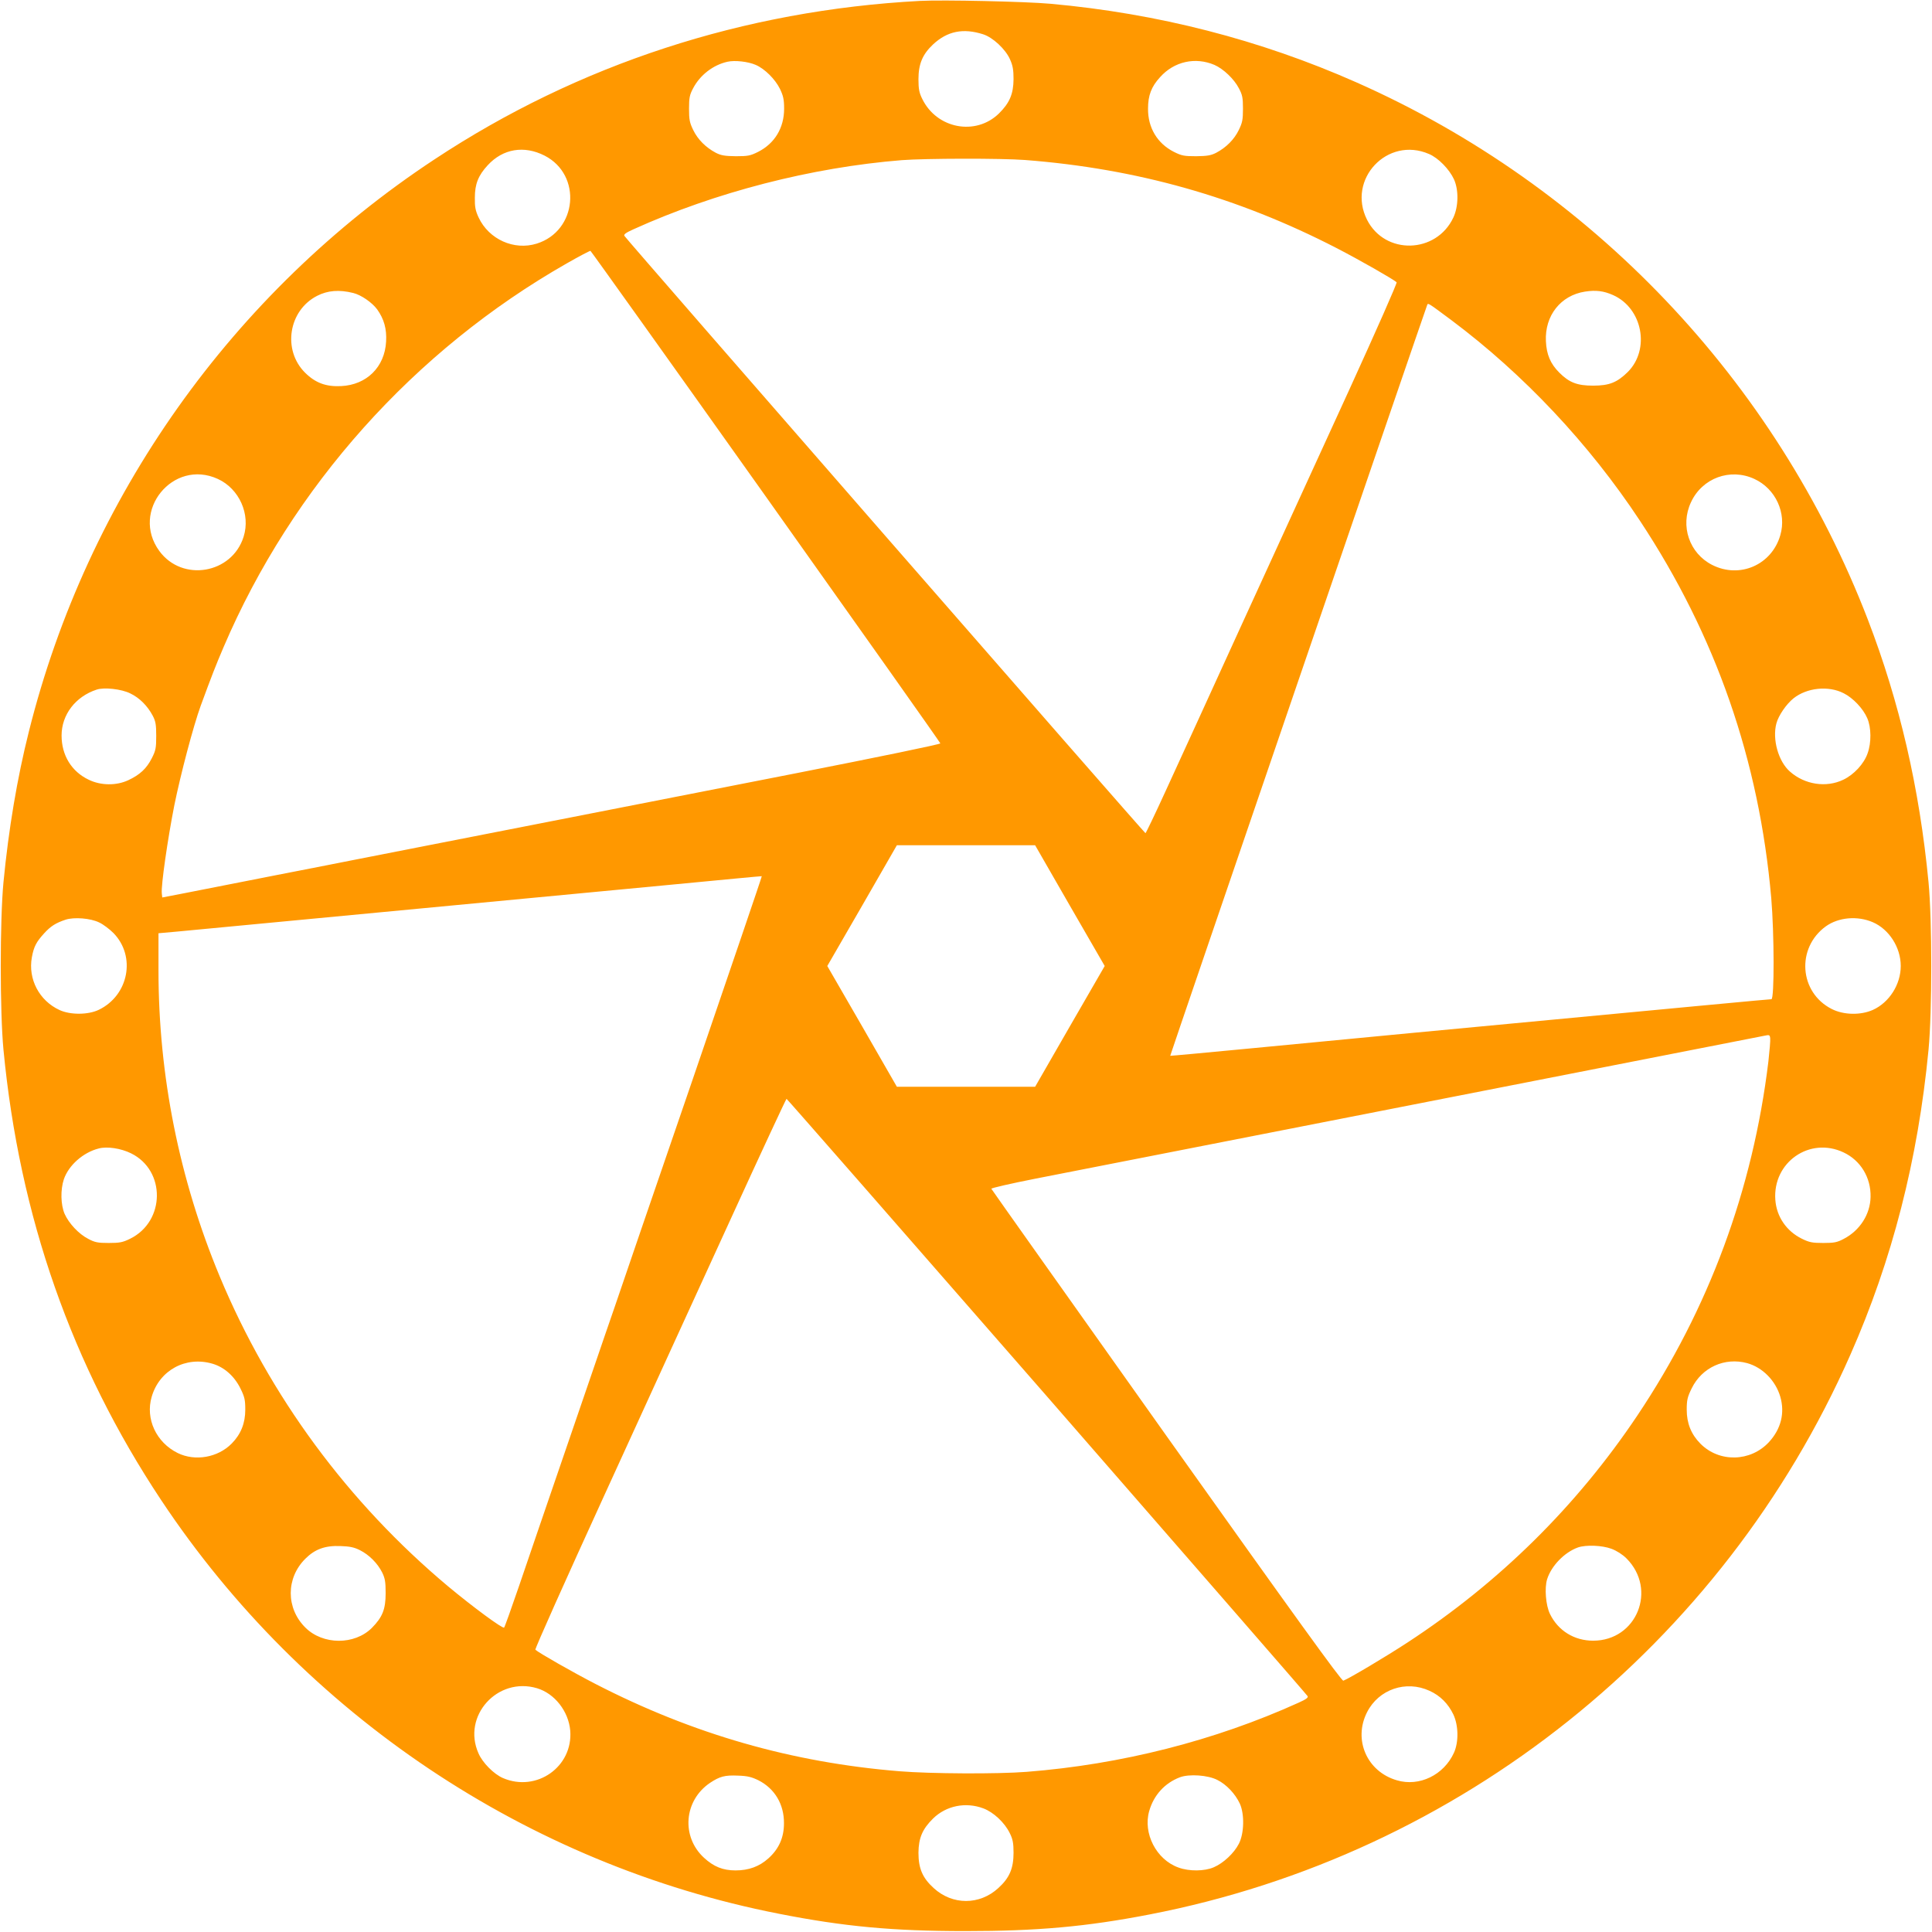
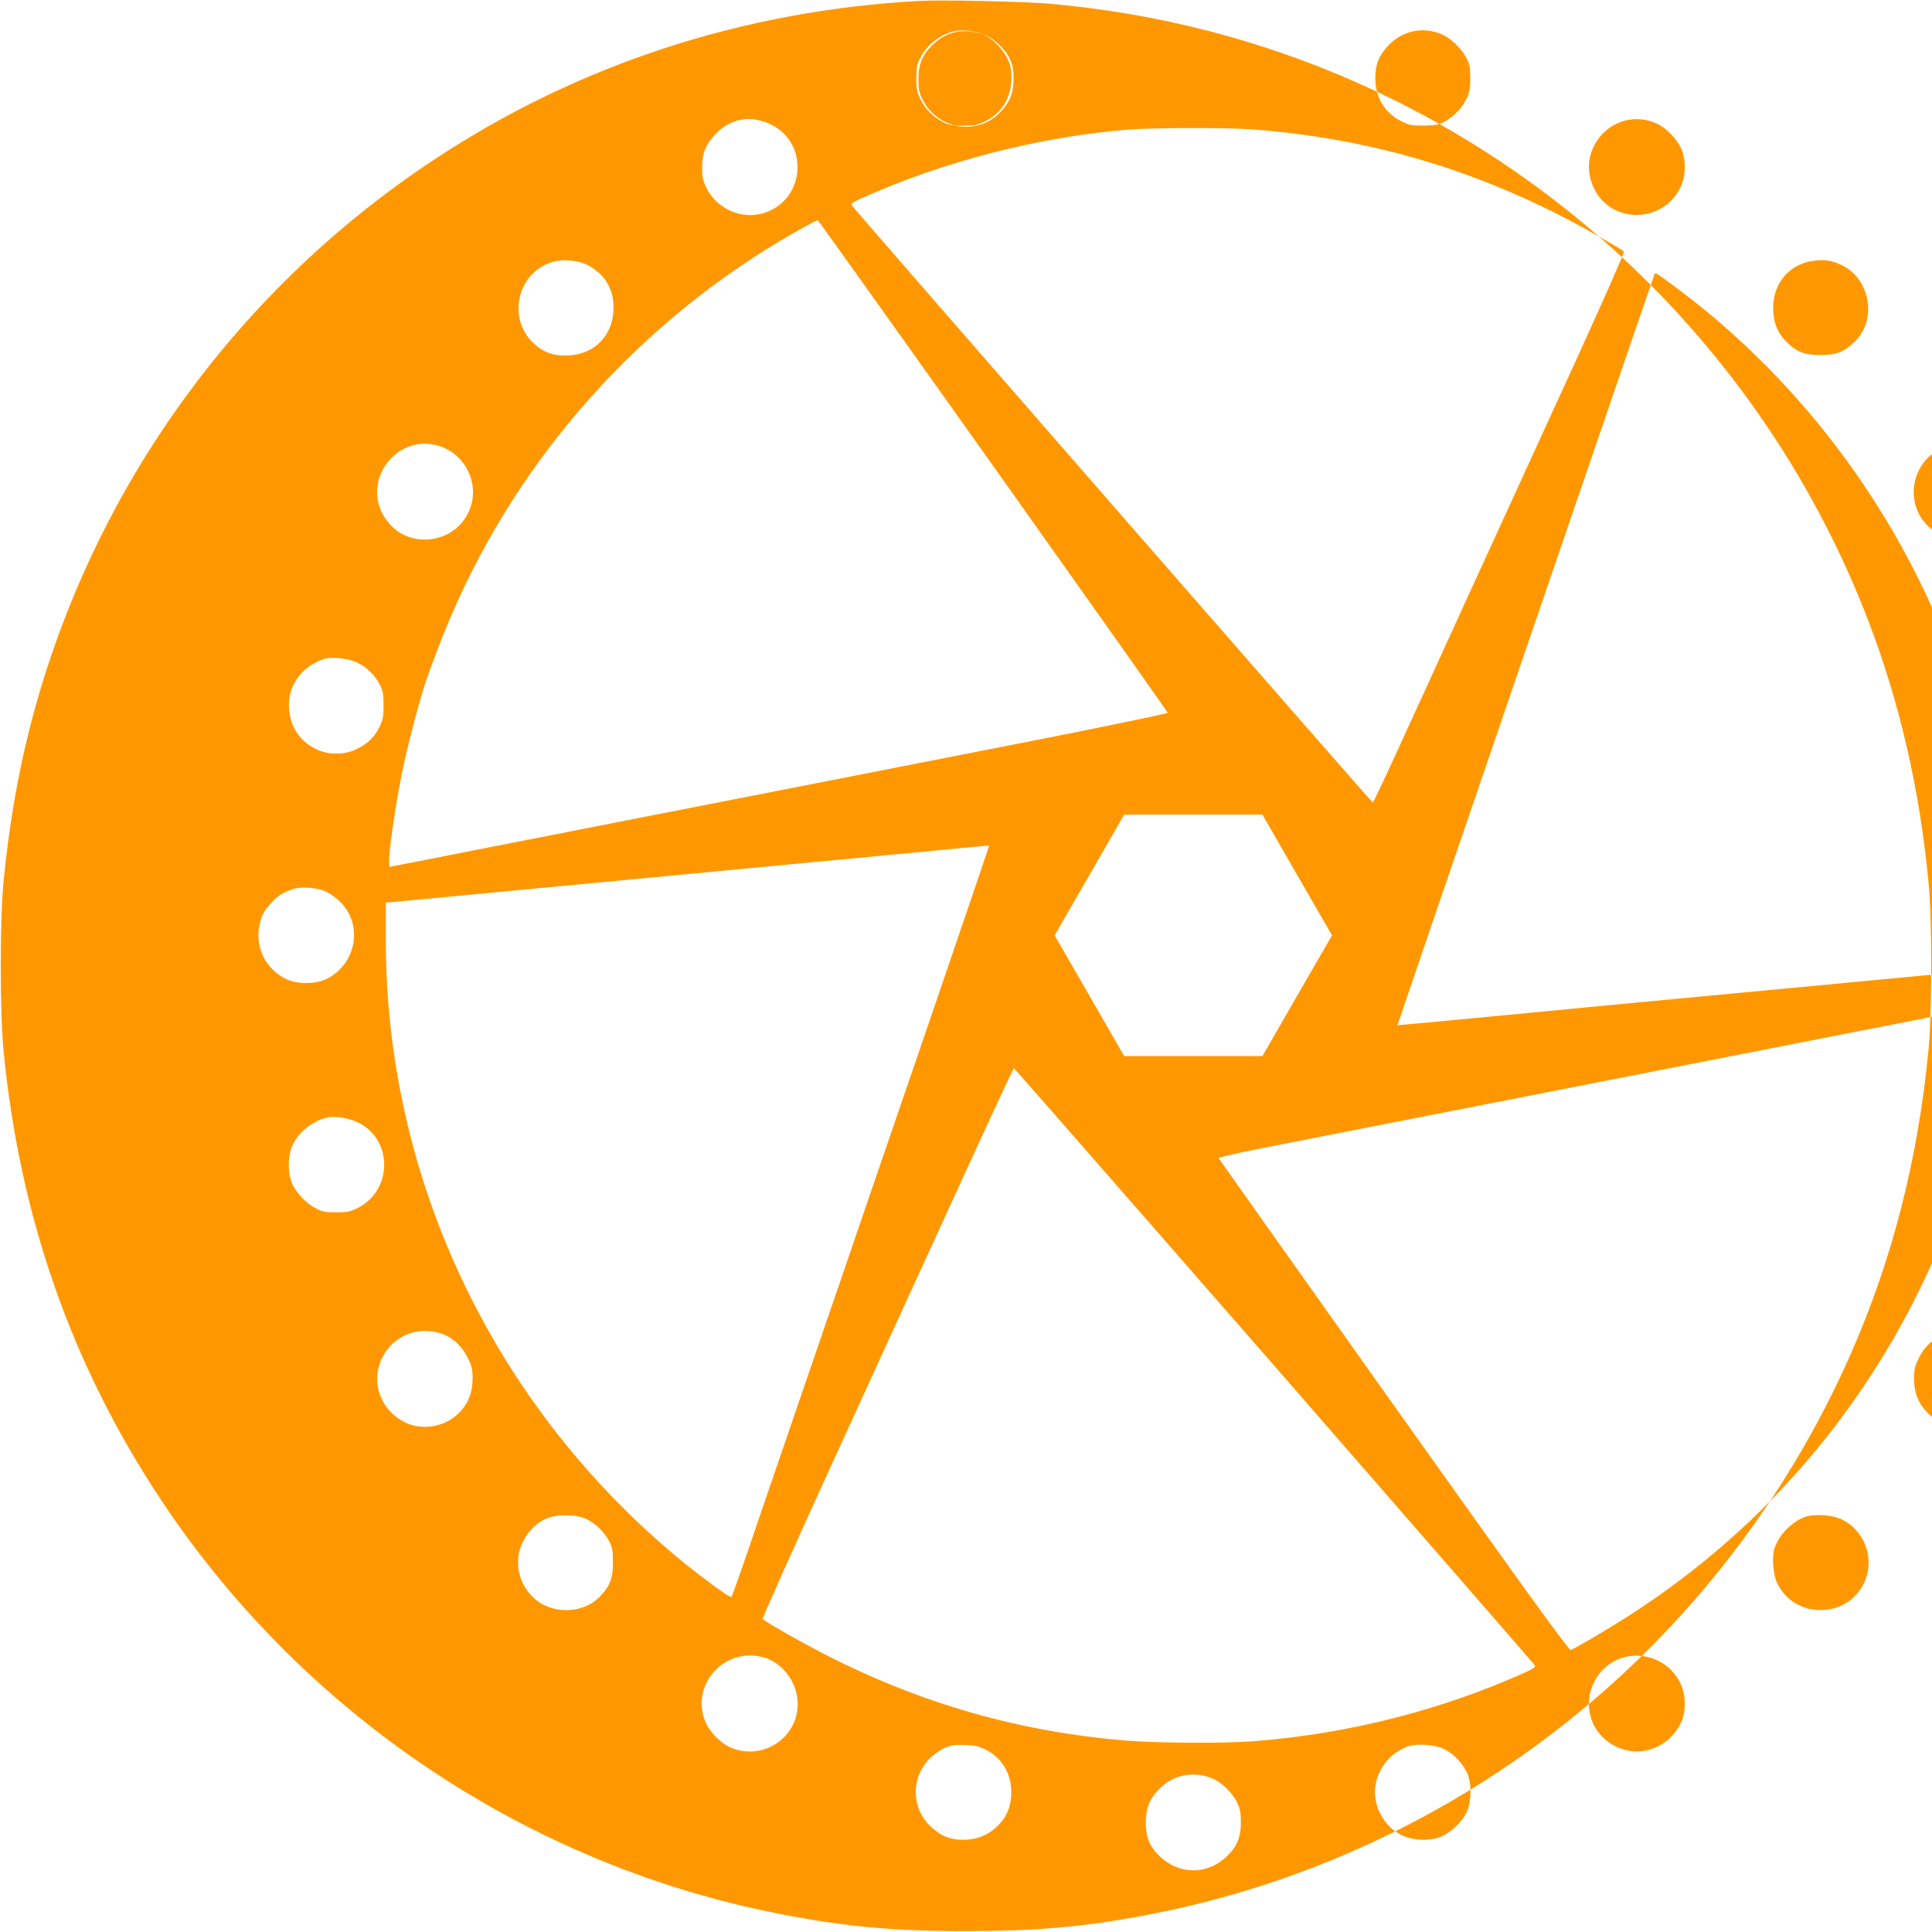
<svg xmlns="http://www.w3.org/2000/svg" version="1.0" width="1280pt" height="1280pt" viewBox="0 0 1280 1280" preserveAspectRatio="xMidYMid meet">
  <g transform="translate(0,1280) scale(0.1,-0.1)" fill="#ff9800" stroke="none">
-     <path d="M6095 12794 c-1166 -62 -2264 -420 -3218 -1051 -1338 -883 -2298 -2238 -2686 -3791 -77 -306 -134 -645 -168 -997 -24 -252 -24 -858 0 -1110 106 -1105 452 -2091 1045 -2984 944 -1421 2427 -2414 4092 -2740 431 -85 756 -115 1235 -115 476 0 802 29 1220 110 2057 397 3796 1786 4644 3708 277 627 448 1293 518 2021 24 252 24 858 0 1110 -60 624 -192 1194 -402 1740 -610 1585 -1835 2872 -3390 3560 -637 282 -1315 456 -2025 520 -166 15 -712 27 -865 19z m418 -221 c64 -20 148 -98 178 -165 19 -42 24 -70 24 -133 -1 -98 -26 -157 -97 -227 -154 -150 -412 -101 -508 97 -20 40 -25 66 -25 130 0 101 27 165 96 230 95 89 200 110 332 68z m-1506 -203 c60 -26 128 -94 160 -158 22 -46 28 -70 28 -132 0 -127 -62 -230 -172 -286 -52 -26 -68 -29 -148 -29 -73 1 -98 5 -133 23 -66 35 -119 88 -149 150 -24 49 -28 69 -28 142 0 72 4 92 27 135 46 88 133 155 228 176 49 11 137 1 187 -21z m3039 0 c59 -26 130 -93 162 -155 23 -43 27 -63 27 -135 0 -73 -4 -93 -28 -142 -30 -62 -83 -115 -149 -150 -35 -18 -60 -22 -133 -23 -80 0 -96 3 -148 29 -110 56 -172 160 -171 286 0 88 22 146 80 209 93 104 233 135 360 81z m-4438 -601 c250 -128 217 -499 -52 -583 -150 -47 -317 28 -385 173 -21 45 -26 70 -25 131 0 91 23 148 85 215 101 110 241 133 377 64z m5859 11 c62 -26 135 -101 166 -168 32 -71 30 -180 -4 -253 -113 -241 -453 -250 -572 -15 -135 268 135 555 410 436z m-2676 -40 c740 -57 1407 -245 2063 -583 155 -80 372 -204 399 -227 5 -4 -136 -322 -311 -706 -176 -385 -494 -1079 -707 -1544 -212 -465 -443 -970 -513 -1122 -70 -153 -130 -278 -133 -278 -7 0 -3438 3933 -3452 3957 -6 10 9 21 60 44 543 246 1180 410 1778 458 158 12 658 13 816 1z m-1717 -2230 c635 -894 1155 -1629 1156 -1635 1 -6 -417 -92 -951 -197 -1012 -198 -1322 -259 -1724 -338 -137 -27 -459 -90 -715 -140 -256 -50 -485 -95 -510 -100 -25 -5 -252 -50 -505 -99 -253 -50 -525 -103 -605 -119 l-145 -28 -3 27 c-6 50 39 361 83 584 42 207 126 525 175 660 74 201 98 263 151 387 454 1063 1263 1967 2274 2543 82 47 153 84 157 83 4 -2 527 -734 1162 -1628z m-2734 1349 c53 -13 125 -63 159 -109 45 -63 64 -129 59 -213 -9 -169 -129 -287 -298 -295 -100 -5 -170 21 -238 88 -152 150 -111 413 79 510 70 36 146 42 239 19z m8347 -14 c195 -87 247 -359 98 -509 -71 -70 -123 -91 -230 -91 -105 0 -158 20 -224 86 -59 59 -85 120 -89 209 -8 169 98 303 259 328 72 11 123 5 186 -23z m-1070 -167 c478 -358 912 -819 1248 -1328 503 -761 790 -1587 870 -2500 20 -236 21 -670 1 -670 -13 0 -472 -43 -2396 -225 -267 -26 -732 -70 -1035 -99 -302 -29 -551 -52 -552 -51 -2 1 1675 4901 1702 4973 6 17 3 18 162 -100z m-8174 -1051 c142 -65 218 -234 171 -383 -77 -246 -406 -302 -558 -95 -194 264 90 614 387 478z m10180 0 c141 -65 215 -226 172 -373 -57 -197 -269 -289 -451 -197 -152 77 -214 259 -141 415 74 161 260 229 420 155z m-10760 -1421 c61 -29 114 -82 149 -148 19 -36 23 -59 23 -133 0 -80 -3 -97 -29 -148 -35 -69 -79 -110 -156 -146 -79 -37 -182 -36 -262 3 -114 54 -180 162 -180 293 0 138 92 258 232 304 50 17 165 4 223 -25z m11352 1 c62 -31 129 -102 156 -165 27 -61 28 -164 2 -234 -24 -69 -91 -141 -161 -174 -112 -54 -255 -33 -353 54 -77 67 -118 214 -90 319 14 53 66 128 113 166 89 71 232 86 333 34z m-5127 -1407 l231 -400 -231 -400 -230 -400 -458 0 -458 0 -230 400 -231 400 231 400 230 400 458 0 458 0 230 -400z m-2497 -1146 c-253 -736 -487 -1419 -520 -1517 -34 -97 -88 -256 -121 -352 -10 -29 -218 -636 -240 -700 -127 -371 -185 -539 -272 -795 -50 -146 -94 -269 -98 -273 -9 -10 -209 138 -370 272 -664 556 -1184 1261 -1515 2056 -267 642 -405 1329 -405 2026 l0 246 123 11 c237 22 2670 253 3267 310 333 32 606 58 607 57 2 -1 -204 -604 -456 -1341z m-3933 1034 c26 -12 68 -44 94 -70 150 -154 101 -412 -97 -508 -70 -34 -188 -35 -260 -2 -135 62 -210 205 -184 349 13 72 30 103 82 160 43 47 76 68 142 90 56 18 165 10 223 -19z m11750 2 c108 -47 185 -167 185 -290 0 -122 -76 -242 -185 -291 -81 -36 -193 -34 -272 6 -216 109 -237 405 -39 548 84 60 209 71 311 27z m-692 -923 c-103 -849 -394 -1637 -868 -2345 -401 -599 -914 -1106 -1523 -1504 -142 -93 -384 -237 -425 -253 -11 -4 -322 427 -1172 1622 -636 896 -1158 1632 -1160 1637 -2 5 130 35 292 67 518 102 794 156 1270 249 256 50 485 95 510 100 25 5 254 50 510 100 256 50 485 95 510 100 25 5 254 50 510 100 256 50 485 95 510 100 25 5 254 50 510 100 256 50 481 94 500 98 32 7 35 6 38 -16 2 -13 -4 -83 -12 -155z m-4780 -2218 c945 -1085 1723 -1978 1727 -1986 6 -10 -9 -21 -60 -44 -554 -251 -1174 -409 -1802 -458 -191 -15 -635 -13 -842 4 -713 58 -1368 246 -2013 578 -155 80 -372 204 -399 227 -5 4 202 466 458 1026 256 561 631 1380 833 1821 202 442 370 803 373 803 3 0 779 -887 1725 -1971z m-6068 1610 c231 -113 228 -451 -6 -566 -49 -24 -69 -28 -142 -28 -72 0 -92 4 -135 27 -63 32 -129 103 -157 166 -26 61 -28 159 -5 229 32 93 128 178 231 204 56 15 147 1 214 -32z m11346 6 c113 -53 182 -167 179 -295 -2 -114 -70 -222 -178 -278 -43 -23 -63 -27 -135 -27 -73 0 -93 4 -142 28 -102 50 -168 146 -176 258 -18 249 228 420 452 314z m-10806 -1400 c78 -23 144 -82 184 -162 29 -58 33 -78 33 -143 0 -89 -29 -162 -90 -224 -92 -93 -242 -119 -357 -63 -143 70 -216 227 -173 373 51 176 226 271 403 219z m10167 4 c102 -28 189 -116 220 -223 31 -107 5 -213 -75 -300 -122 -132 -330 -137 -455 -10 -61 62 -90 135 -90 224 0 65 5 85 33 142 68 139 219 207 367 167z m-9191 -1239 c62 -31 118 -88 148 -148 19 -39 23 -63 23 -137 0 -107 -21 -159 -91 -230 -115 -115 -325 -114 -441 2 -129 128 -129 328 0 456 63 63 130 88 232 84 62 -2 91 -8 129 -27z m8292 9 c35 -13 74 -38 100 -64 205 -206 68 -545 -221 -545 -125 0 -232 66 -286 177 -28 57 -37 172 -19 230 28 89 115 179 205 211 53 18 159 14 221 -9z m-7118 -924 c117 -35 209 -153 220 -281 19 -239 -223 -410 -446 -314 -60 26 -135 101 -162 164 -110 247 126 509 388 431z m5913 -17 c71 -32 124 -86 158 -157 34 -73 36 -182 4 -253 -67 -148 -230 -227 -378 -183 -198 57 -291 268 -198 451 77 152 258 214 414 142z m-4446 -593 c108 -55 170 -159 169 -285 0 -95 -34 -170 -103 -232 -60 -54 -130 -80 -218 -80 -84 0 -145 25 -209 84 -152 140 -133 379 40 496 65 43 98 52 187 48 61 -2 89 -9 134 -31z m3041 2 c60 -30 118 -92 148 -156 32 -70 29 -198 -6 -266 -32 -63 -103 -129 -166 -156 -61 -27 -164 -28 -234 -2 -147 52 -237 227 -194 375 30 105 103 185 203 223 61 23 186 15 249 -18z m-1551 -188 c67 -25 141 -94 175 -164 20 -40 25 -66 25 -130 0 -104 -27 -167 -101 -234 -124 -114 -304 -114 -428 0 -74 67 -101 130 -101 234 1 98 26 157 97 227 87 85 216 111 333 67z" />
+     <path d="M6095 12794 c-1166 -62 -2264 -420 -3218 -1051 -1338 -883 -2298 -2238 -2686 -3791 -77 -306 -134 -645 -168 -997 -24 -252 -24 -858 0 -1110 106 -1105 452 -2091 1045 -2984 944 -1421 2427 -2414 4092 -2740 431 -85 756 -115 1235 -115 476 0 802 29 1220 110 2057 397 3796 1786 4644 3708 277 627 448 1293 518 2021 24 252 24 858 0 1110 -60 624 -192 1194 -402 1740 -610 1585 -1835 2872 -3390 3560 -637 282 -1315 456 -2025 520 -166 15 -712 27 -865 19z m418 -221 c64 -20 148 -98 178 -165 19 -42 24 -70 24 -133 -1 -98 -26 -157 -97 -227 -154 -150 -412 -101 -508 97 -20 40 -25 66 -25 130 0 101 27 165 96 230 95 89 200 110 332 68z c60 -26 128 -94 160 -158 22 -46 28 -70 28 -132 0 -127 -62 -230 -172 -286 -52 -26 -68 -29 -148 -29 -73 1 -98 5 -133 23 -66 35 -119 88 -149 150 -24 49 -28 69 -28 142 0 72 4 92 27 135 46 88 133 155 228 176 49 11 137 1 187 -21z m3039 0 c59 -26 130 -93 162 -155 23 -43 27 -63 27 -135 0 -73 -4 -93 -28 -142 -30 -62 -83 -115 -149 -150 -35 -18 -60 -22 -133 -23 -80 0 -96 3 -148 29 -110 56 -172 160 -171 286 0 88 22 146 80 209 93 104 233 135 360 81z m-4438 -601 c250 -128 217 -499 -52 -583 -150 -47 -317 28 -385 173 -21 45 -26 70 -25 131 0 91 23 148 85 215 101 110 241 133 377 64z m5859 11 c62 -26 135 -101 166 -168 32 -71 30 -180 -4 -253 -113 -241 -453 -250 -572 -15 -135 268 135 555 410 436z m-2676 -40 c740 -57 1407 -245 2063 -583 155 -80 372 -204 399 -227 5 -4 -136 -322 -311 -706 -176 -385 -494 -1079 -707 -1544 -212 -465 -443 -970 -513 -1122 -70 -153 -130 -278 -133 -278 -7 0 -3438 3933 -3452 3957 -6 10 9 21 60 44 543 246 1180 410 1778 458 158 12 658 13 816 1z m-1717 -2230 c635 -894 1155 -1629 1156 -1635 1 -6 -417 -92 -951 -197 -1012 -198 -1322 -259 -1724 -338 -137 -27 -459 -90 -715 -140 -256 -50 -485 -95 -510 -100 -25 -5 -252 -50 -505 -99 -253 -50 -525 -103 -605 -119 l-145 -28 -3 27 c-6 50 39 361 83 584 42 207 126 525 175 660 74 201 98 263 151 387 454 1063 1263 1967 2274 2543 82 47 153 84 157 83 4 -2 527 -734 1162 -1628z m-2734 1349 c53 -13 125 -63 159 -109 45 -63 64 -129 59 -213 -9 -169 -129 -287 -298 -295 -100 -5 -170 21 -238 88 -152 150 -111 413 79 510 70 36 146 42 239 19z m8347 -14 c195 -87 247 -359 98 -509 -71 -70 -123 -91 -230 -91 -105 0 -158 20 -224 86 -59 59 -85 120 -89 209 -8 169 98 303 259 328 72 11 123 5 186 -23z m-1070 -167 c478 -358 912 -819 1248 -1328 503 -761 790 -1587 870 -2500 20 -236 21 -670 1 -670 -13 0 -472 -43 -2396 -225 -267 -26 -732 -70 -1035 -99 -302 -29 -551 -52 -552 -51 -2 1 1675 4901 1702 4973 6 17 3 18 162 -100z m-8174 -1051 c142 -65 218 -234 171 -383 -77 -246 -406 -302 -558 -95 -194 264 90 614 387 478z m10180 0 c141 -65 215 -226 172 -373 -57 -197 -269 -289 -451 -197 -152 77 -214 259 -141 415 74 161 260 229 420 155z m-10760 -1421 c61 -29 114 -82 149 -148 19 -36 23 -59 23 -133 0 -80 -3 -97 -29 -148 -35 -69 -79 -110 -156 -146 -79 -37 -182 -36 -262 3 -114 54 -180 162 -180 293 0 138 92 258 232 304 50 17 165 4 223 -25z m11352 1 c62 -31 129 -102 156 -165 27 -61 28 -164 2 -234 -24 -69 -91 -141 -161 -174 -112 -54 -255 -33 -353 54 -77 67 -118 214 -90 319 14 53 66 128 113 166 89 71 232 86 333 34z m-5127 -1407 l231 -400 -231 -400 -230 -400 -458 0 -458 0 -230 400 -231 400 231 400 230 400 458 0 458 0 230 -400z m-2497 -1146 c-253 -736 -487 -1419 -520 -1517 -34 -97 -88 -256 -121 -352 -10 -29 -218 -636 -240 -700 -127 -371 -185 -539 -272 -795 -50 -146 -94 -269 -98 -273 -9 -10 -209 138 -370 272 -664 556 -1184 1261 -1515 2056 -267 642 -405 1329 -405 2026 l0 246 123 11 c237 22 2670 253 3267 310 333 32 606 58 607 57 2 -1 -204 -604 -456 -1341z m-3933 1034 c26 -12 68 -44 94 -70 150 -154 101 -412 -97 -508 -70 -34 -188 -35 -260 -2 -135 62 -210 205 -184 349 13 72 30 103 82 160 43 47 76 68 142 90 56 18 165 10 223 -19z m11750 2 c108 -47 185 -167 185 -290 0 -122 -76 -242 -185 -291 -81 -36 -193 -34 -272 6 -216 109 -237 405 -39 548 84 60 209 71 311 27z m-692 -923 c-103 -849 -394 -1637 -868 -2345 -401 -599 -914 -1106 -1523 -1504 -142 -93 -384 -237 -425 -253 -11 -4 -322 427 -1172 1622 -636 896 -1158 1632 -1160 1637 -2 5 130 35 292 67 518 102 794 156 1270 249 256 50 485 95 510 100 25 5 254 50 510 100 256 50 485 95 510 100 25 5 254 50 510 100 256 50 485 95 510 100 25 5 254 50 510 100 256 50 481 94 500 98 32 7 35 6 38 -16 2 -13 -4 -83 -12 -155z m-4780 -2218 c945 -1085 1723 -1978 1727 -1986 6 -10 -9 -21 -60 -44 -554 -251 -1174 -409 -1802 -458 -191 -15 -635 -13 -842 4 -713 58 -1368 246 -2013 578 -155 80 -372 204 -399 227 -5 4 202 466 458 1026 256 561 631 1380 833 1821 202 442 370 803 373 803 3 0 779 -887 1725 -1971z m-6068 1610 c231 -113 228 -451 -6 -566 -49 -24 -69 -28 -142 -28 -72 0 -92 4 -135 27 -63 32 -129 103 -157 166 -26 61 -28 159 -5 229 32 93 128 178 231 204 56 15 147 1 214 -32z m11346 6 c113 -53 182 -167 179 -295 -2 -114 -70 -222 -178 -278 -43 -23 -63 -27 -135 -27 -73 0 -93 4 -142 28 -102 50 -168 146 -176 258 -18 249 228 420 452 314z m-10806 -1400 c78 -23 144 -82 184 -162 29 -58 33 -78 33 -143 0 -89 -29 -162 -90 -224 -92 -93 -242 -119 -357 -63 -143 70 -216 227 -173 373 51 176 226 271 403 219z m10167 4 c102 -28 189 -116 220 -223 31 -107 5 -213 -75 -300 -122 -132 -330 -137 -455 -10 -61 62 -90 135 -90 224 0 65 5 85 33 142 68 139 219 207 367 167z m-9191 -1239 c62 -31 118 -88 148 -148 19 -39 23 -63 23 -137 0 -107 -21 -159 -91 -230 -115 -115 -325 -114 -441 2 -129 128 -129 328 0 456 63 63 130 88 232 84 62 -2 91 -8 129 -27z m8292 9 c35 -13 74 -38 100 -64 205 -206 68 -545 -221 -545 -125 0 -232 66 -286 177 -28 57 -37 172 -19 230 28 89 115 179 205 211 53 18 159 14 221 -9z m-7118 -924 c117 -35 209 -153 220 -281 19 -239 -223 -410 -446 -314 -60 26 -135 101 -162 164 -110 247 126 509 388 431z m5913 -17 c71 -32 124 -86 158 -157 34 -73 36 -182 4 -253 -67 -148 -230 -227 -378 -183 -198 57 -291 268 -198 451 77 152 258 214 414 142z m-4446 -593 c108 -55 170 -159 169 -285 0 -95 -34 -170 -103 -232 -60 -54 -130 -80 -218 -80 -84 0 -145 25 -209 84 -152 140 -133 379 40 496 65 43 98 52 187 48 61 -2 89 -9 134 -31z m3041 2 c60 -30 118 -92 148 -156 32 -70 29 -198 -6 -266 -32 -63 -103 -129 -166 -156 -61 -27 -164 -28 -234 -2 -147 52 -237 227 -194 375 30 105 103 185 203 223 61 23 186 15 249 -18z m-1551 -188 c67 -25 141 -94 175 -164 20 -40 25 -66 25 -130 0 -104 -27 -167 -101 -234 -124 -114 -304 -114 -428 0 -74 67 -101 130 -101 234 1 98 26 157 97 227 87 85 216 111 333 67z" />
  </g>
</svg>